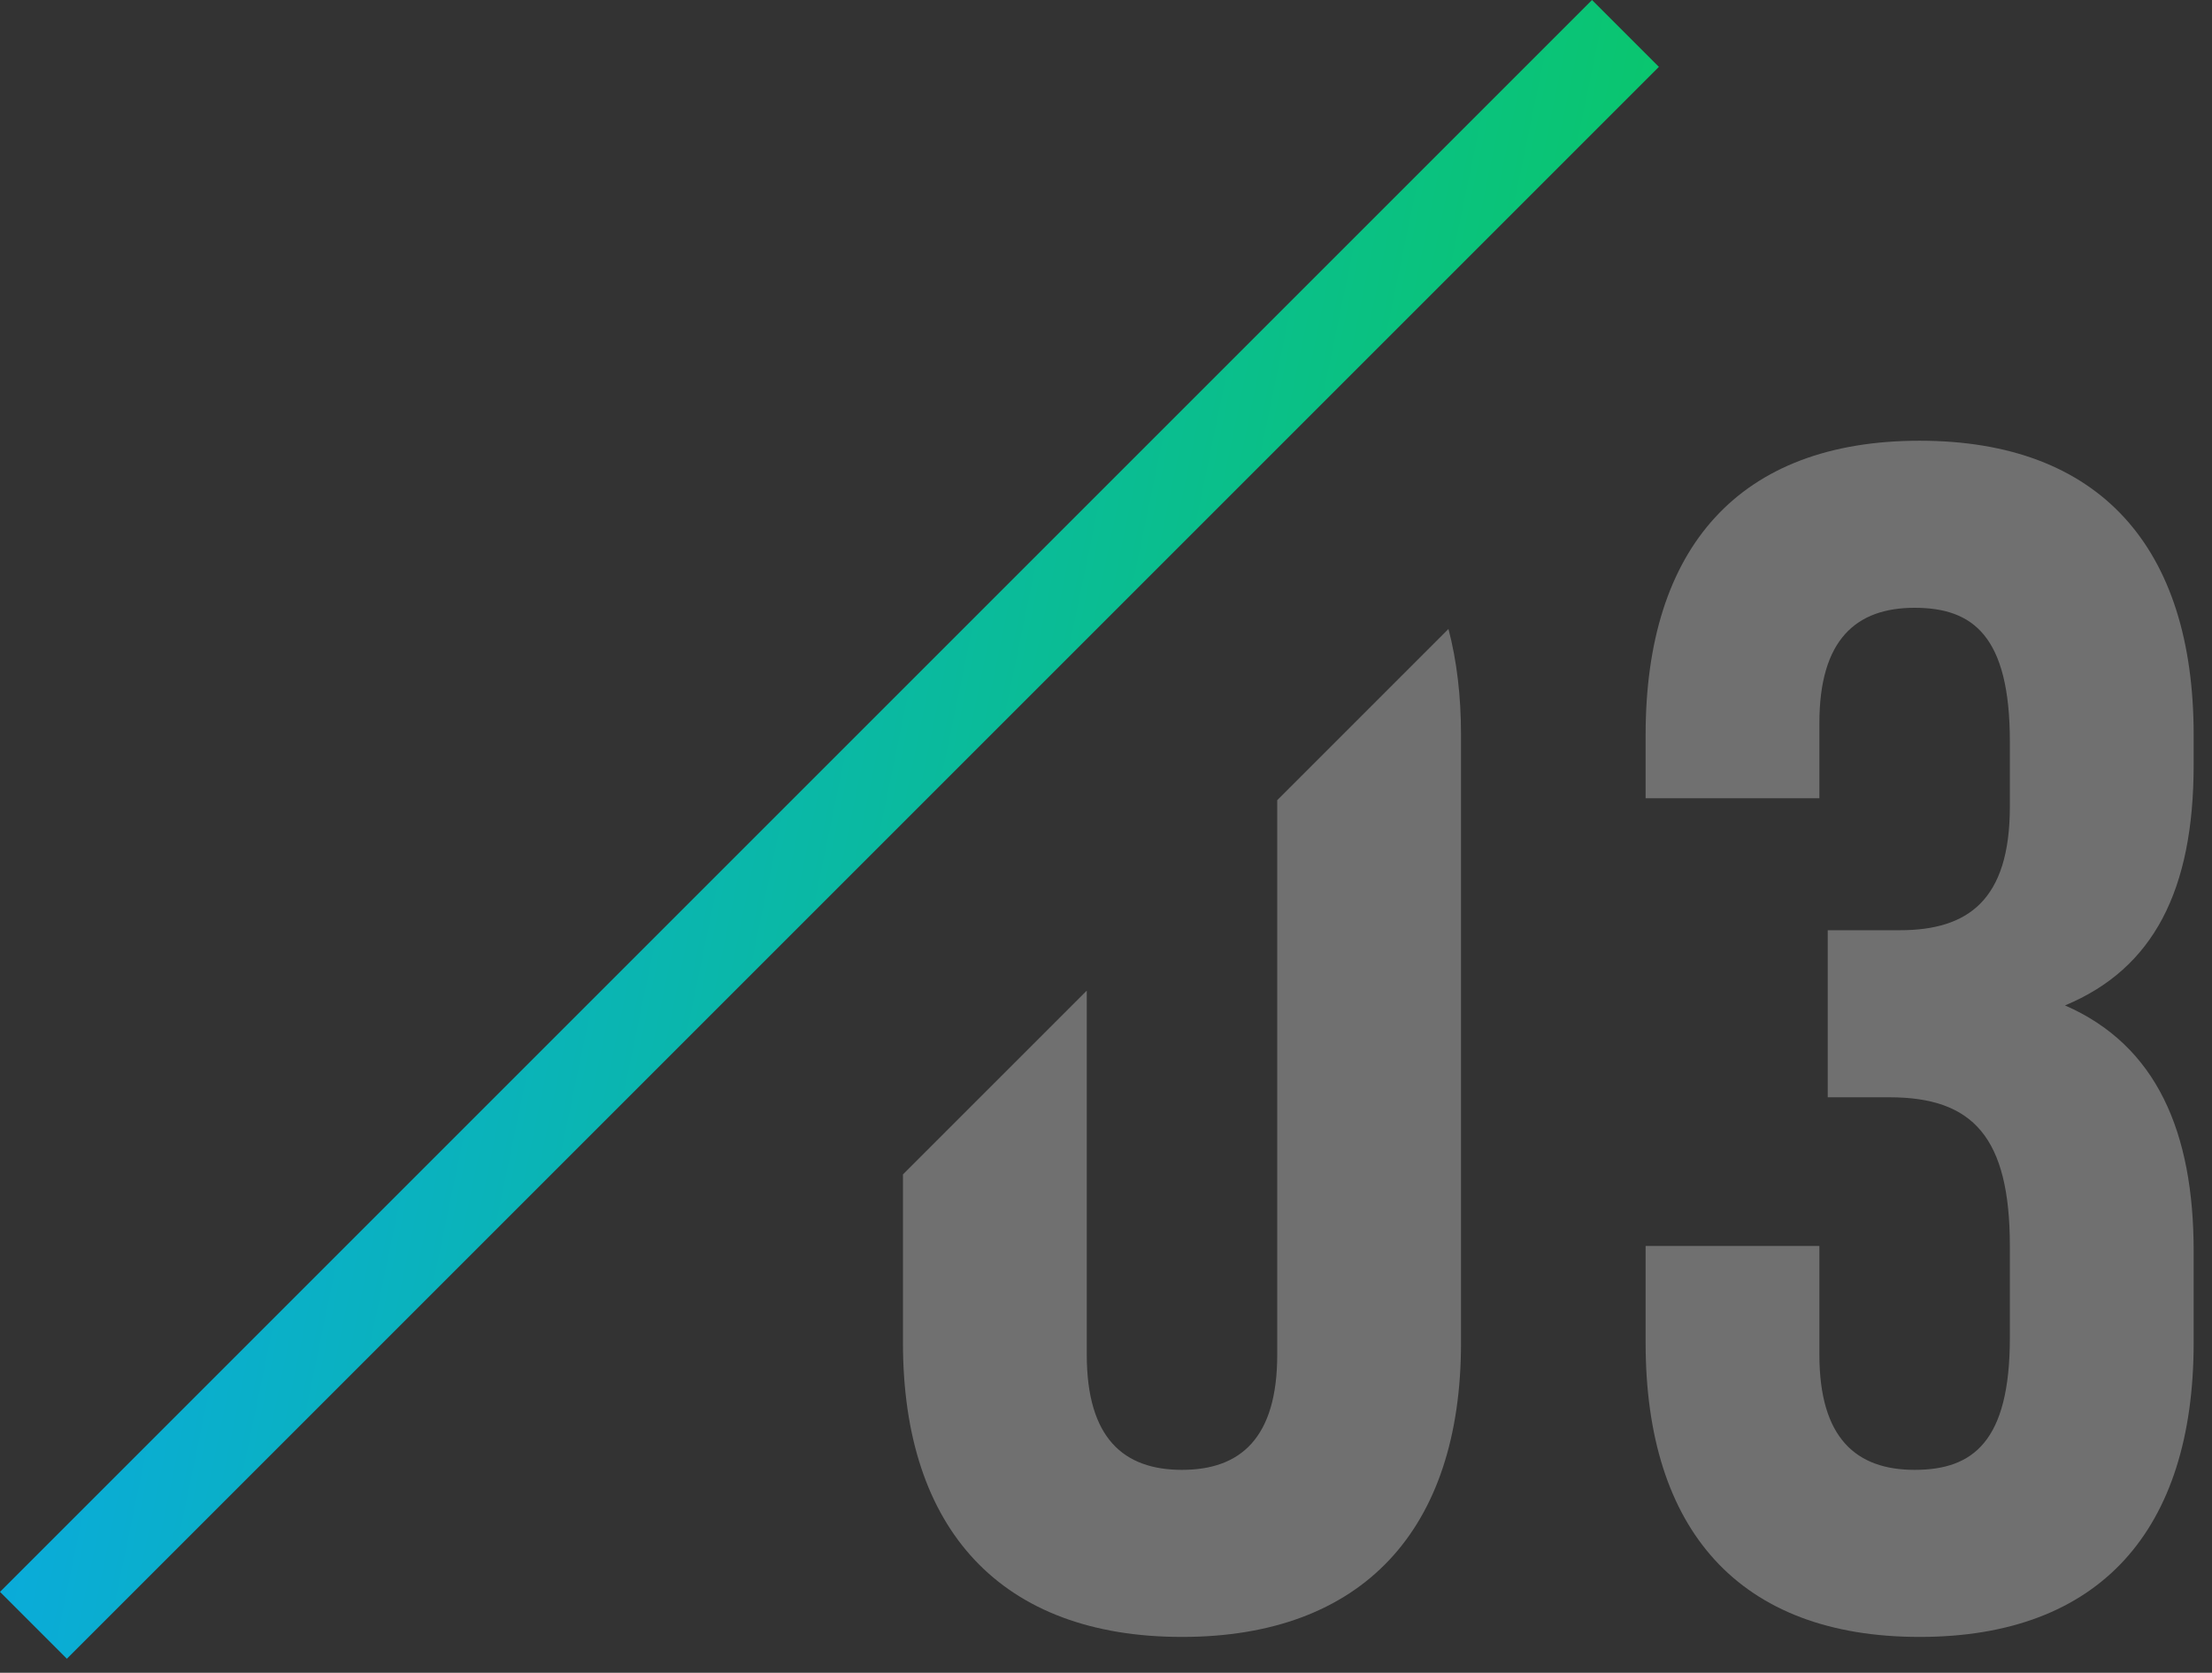
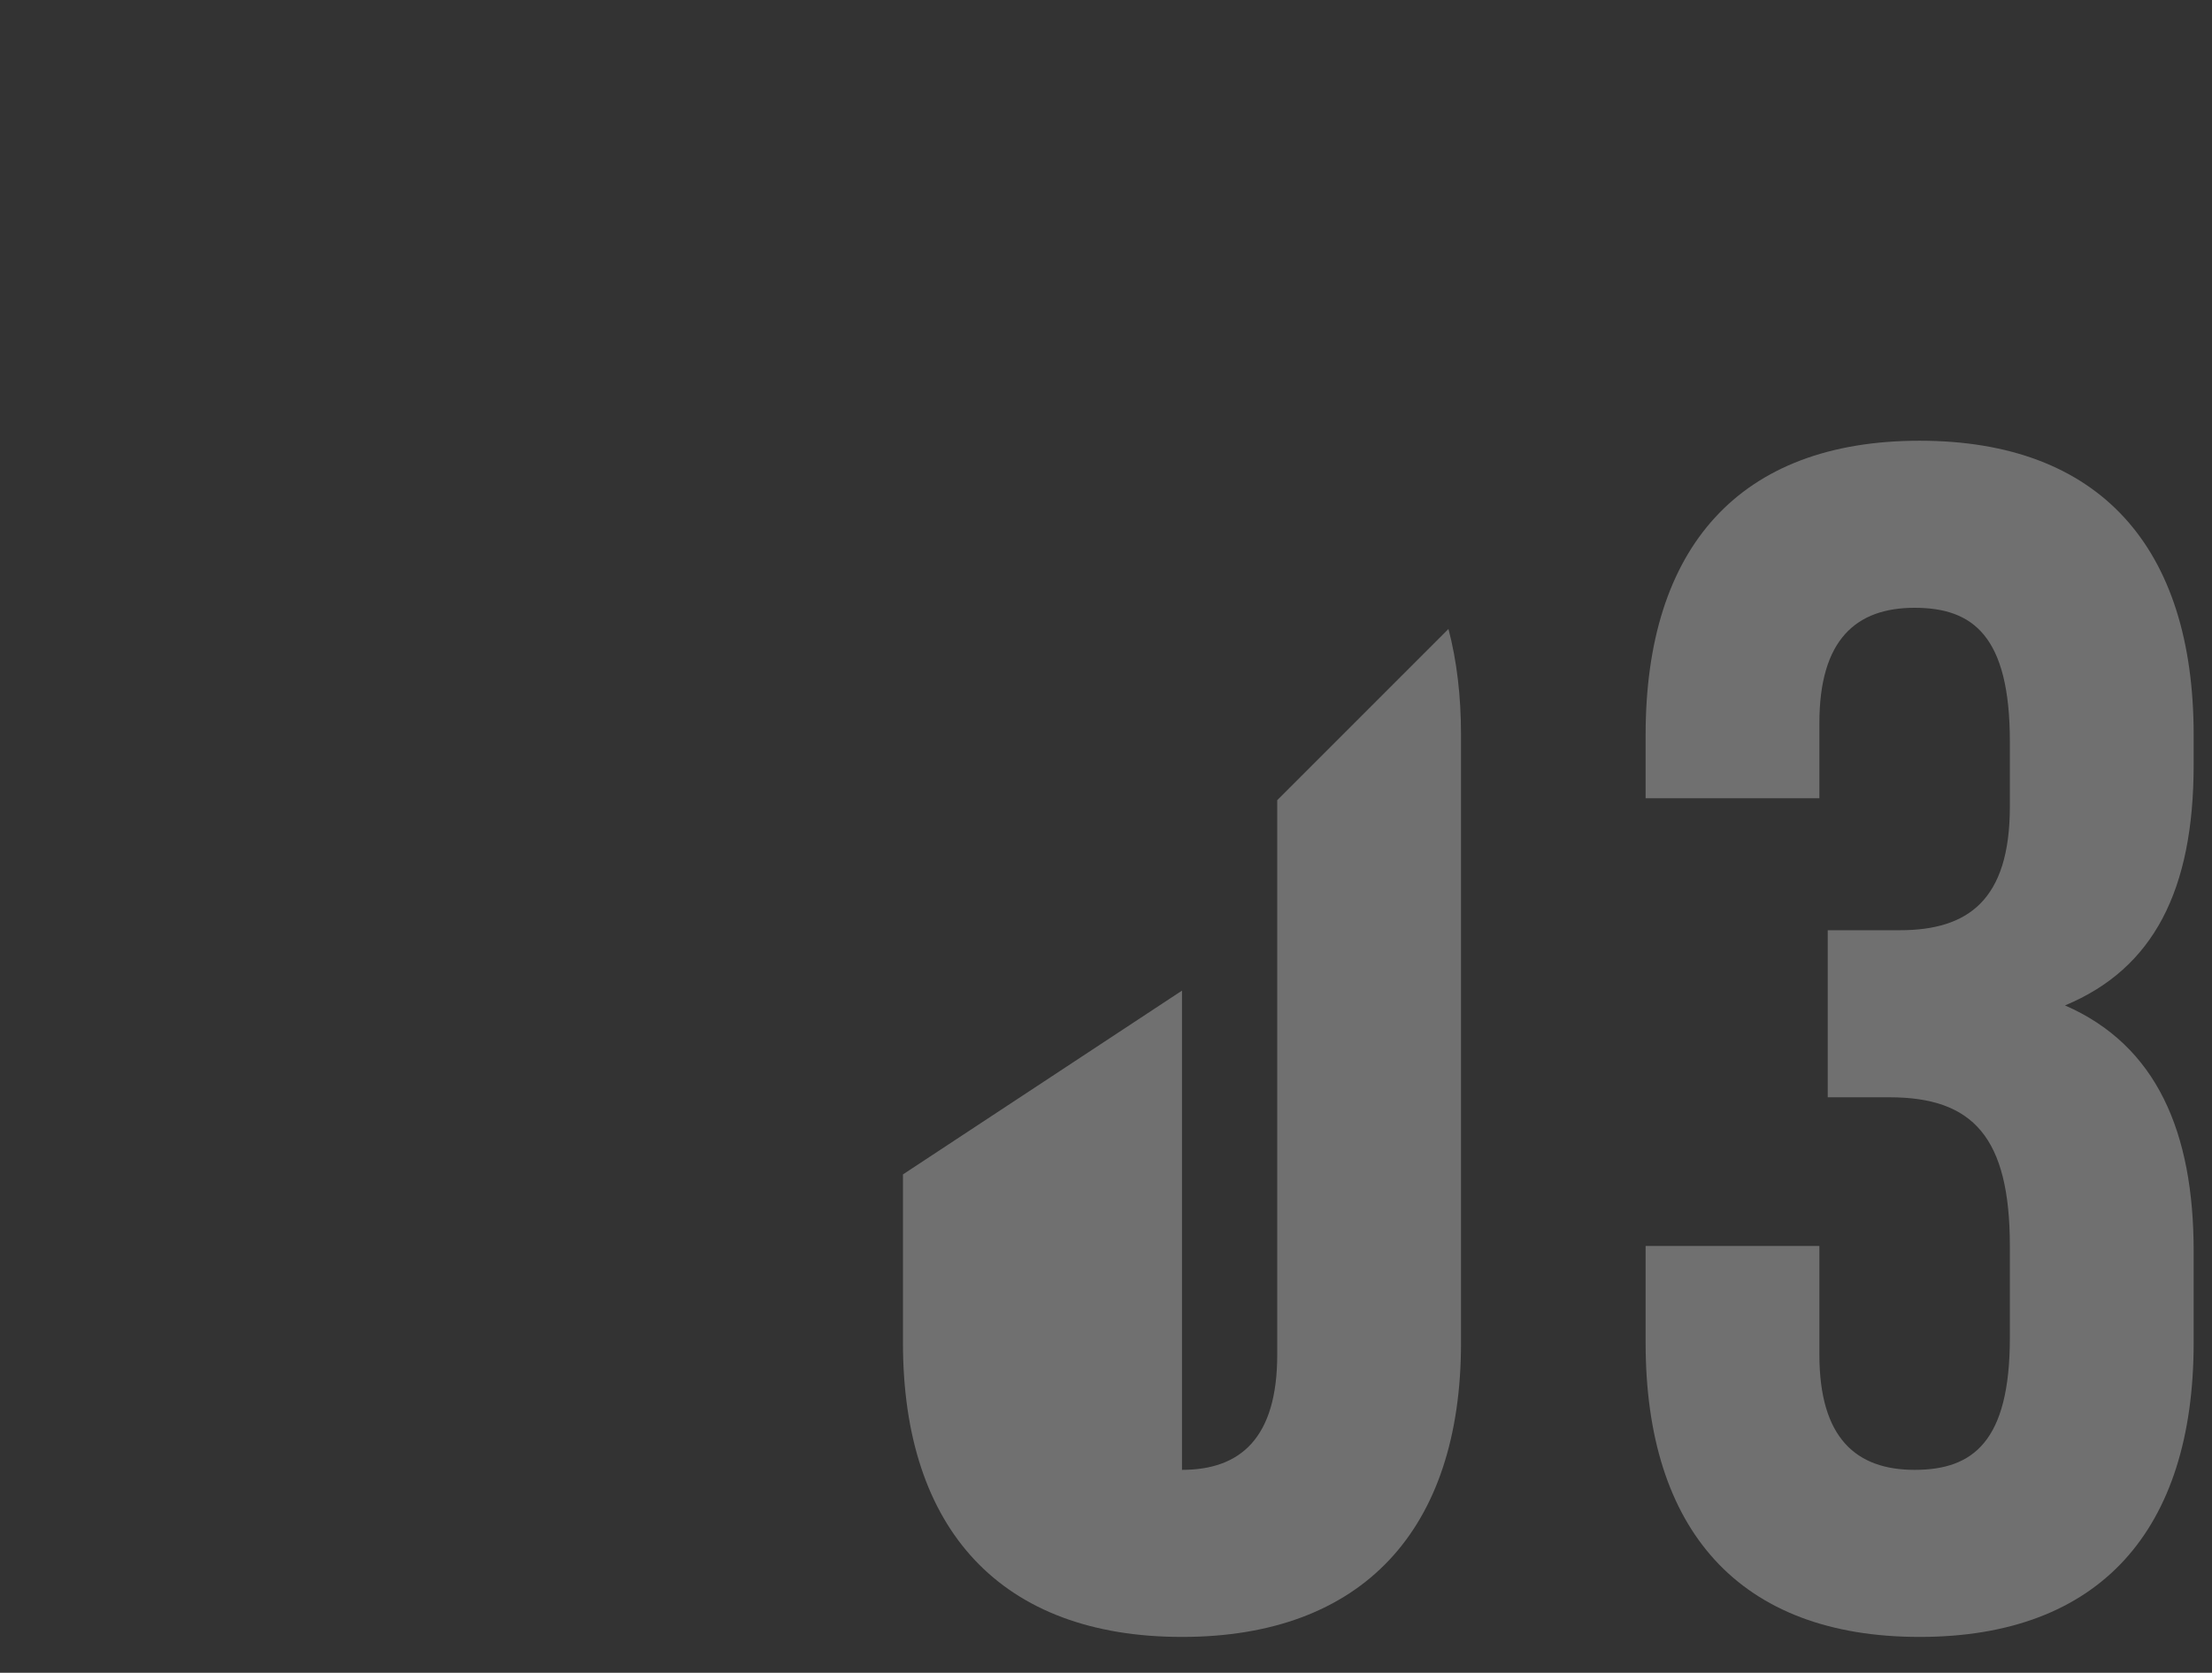
<svg xmlns="http://www.w3.org/2000/svg" width="119" height="90" viewBox="0 0 119 90" fill="none">
  <rect x="0" y="0" width="119" height="90" fill="#333333" stroke="none" />
-   <path fill-rule="evenodd" clip-rule="evenodd" d="M89.244 3.598L3.598 89.244L0 85.646L85.646 0L89.244 3.598Z" fill="url(#paint0_linear_136_246)" />
-   <path fill-rule="evenodd" clip-rule="evenodd" d="M48.577 63.186V72.251C48.577 82.318 53.88 88.071 63.588 88.071C73.296 88.071 78.599 82.318 78.599 72.251V39.532C78.599 37.445 78.371 35.543 77.923 33.84L68.712 43.051V72.88C68.712 77.374 66.734 79.082 63.588 79.082C60.442 79.082 58.465 77.374 58.465 72.88V53.298L48.577 63.186ZM108.125 39.892V43.397C108.125 48.431 105.878 50.049 102.193 50.049H98.328V59.037H101.654C106.148 59.037 108.125 61.195 108.125 67.037V71.981C108.125 77.554 106.148 79.082 103.002 79.082C99.856 79.082 97.878 77.374 97.878 72.88V67.037H88.53V72.251C88.53 82.318 93.564 88.071 103.271 88.071C112.979 88.071 118.013 82.318 118.013 72.251V67.307C118.013 60.925 116.035 56.251 111.092 54.094C115.856 52.116 118.013 47.892 118.013 41.15V39.532C118.013 29.465 112.979 23.712 103.271 23.712C93.564 23.712 88.53 29.465 88.53 39.532V42.948H97.878V38.903C97.878 34.409 99.856 32.701 103.002 32.701C106.148 32.701 108.125 34.229 108.125 39.892Z" fill="white" fill-opacity="0.3" />
+   <path fill-rule="evenodd" clip-rule="evenodd" d="M48.577 63.186V72.251C48.577 82.318 53.88 88.071 63.588 88.071C73.296 88.071 78.599 82.318 78.599 72.251V39.532C78.599 37.445 78.371 35.543 77.923 33.84L68.712 43.051V72.88C68.712 77.374 66.734 79.082 63.588 79.082V53.298L48.577 63.186ZM108.125 39.892V43.397C108.125 48.431 105.878 50.049 102.193 50.049H98.328V59.037H101.654C106.148 59.037 108.125 61.195 108.125 67.037V71.981C108.125 77.554 106.148 79.082 103.002 79.082C99.856 79.082 97.878 77.374 97.878 72.88V67.037H88.53V72.251C88.53 82.318 93.564 88.071 103.271 88.071C112.979 88.071 118.013 82.318 118.013 72.251V67.307C118.013 60.925 116.035 56.251 111.092 54.094C115.856 52.116 118.013 47.892 118.013 41.15V39.532C118.013 29.465 112.979 23.712 103.271 23.712C93.564 23.712 88.53 29.465 88.53 39.532V42.948H97.878V38.903C97.878 34.409 99.856 32.701 103.002 32.701C106.148 32.701 108.125 34.229 108.125 39.892Z" fill="white" fill-opacity="0.3" />
  <defs>
    <linearGradient id="paint0_linear_136_246" x1="98.651" y1="78.59" x2="-0.213" y2="58.118" gradientUnits="userSpaceOnUse">
      <stop stop-color="#0ACF4A" />
      <stop offset="1" stop-color="#0AA9E2" />
    </linearGradient>
  </defs>
</svg>